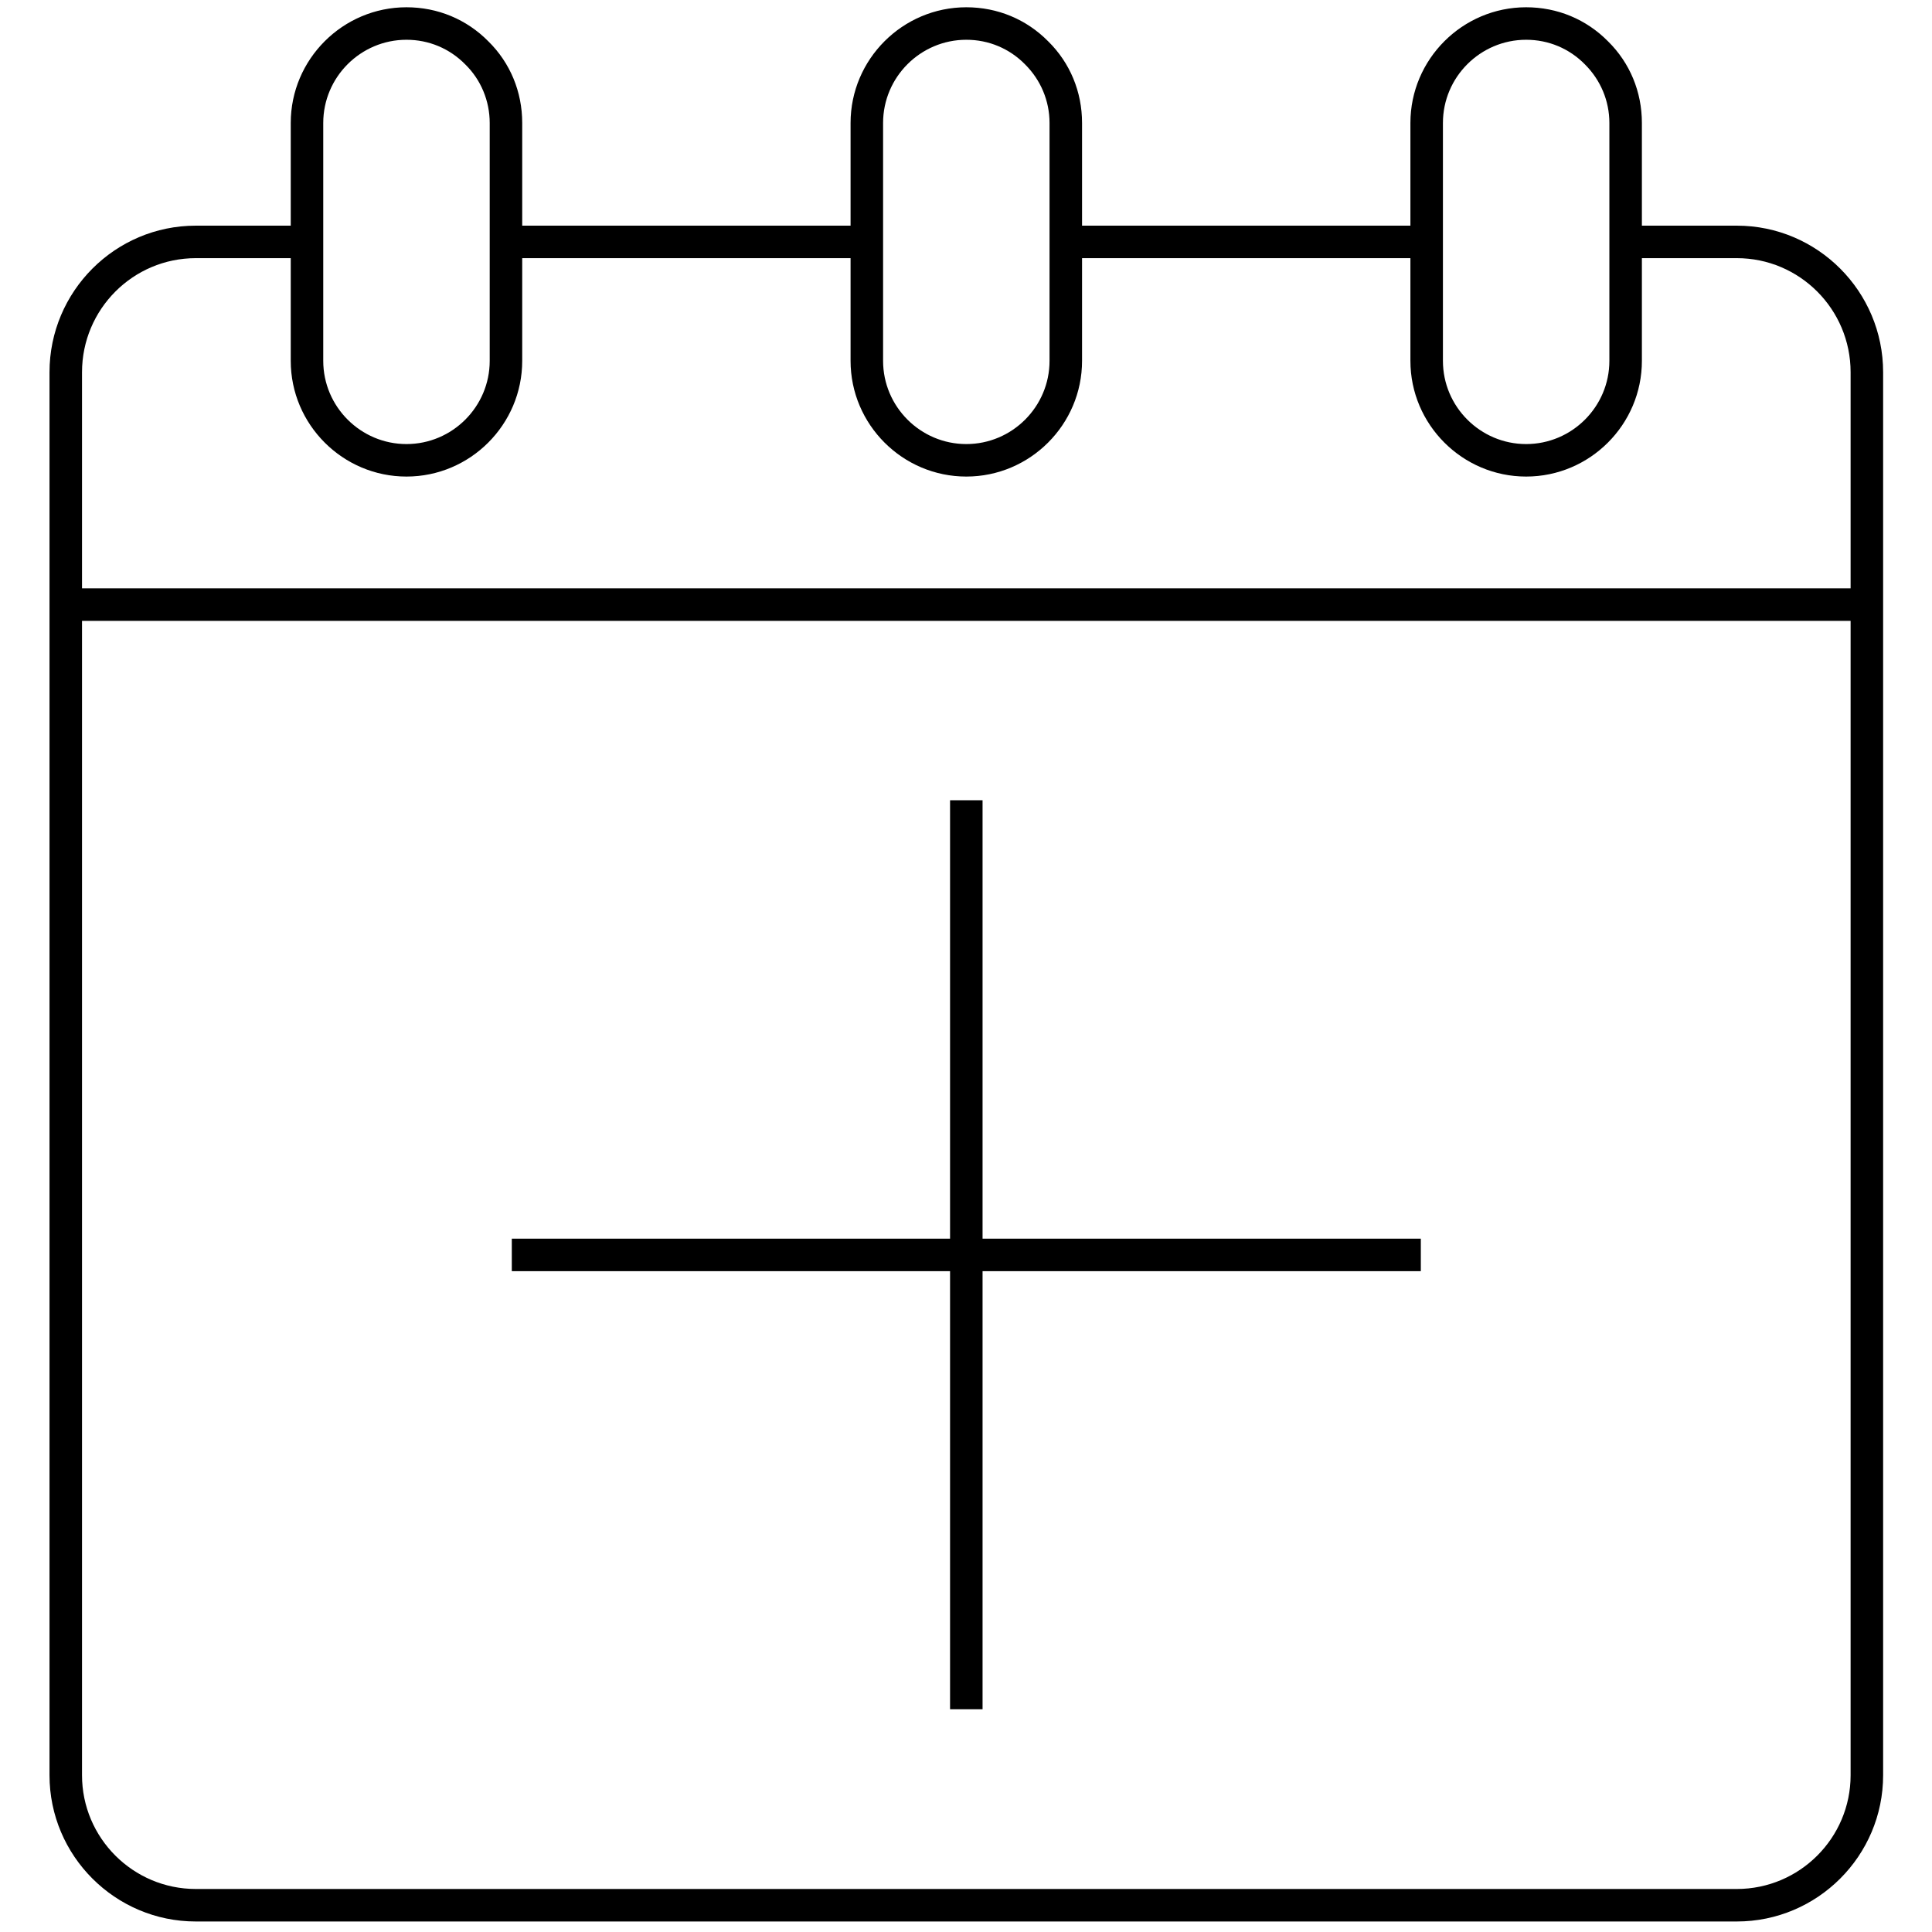
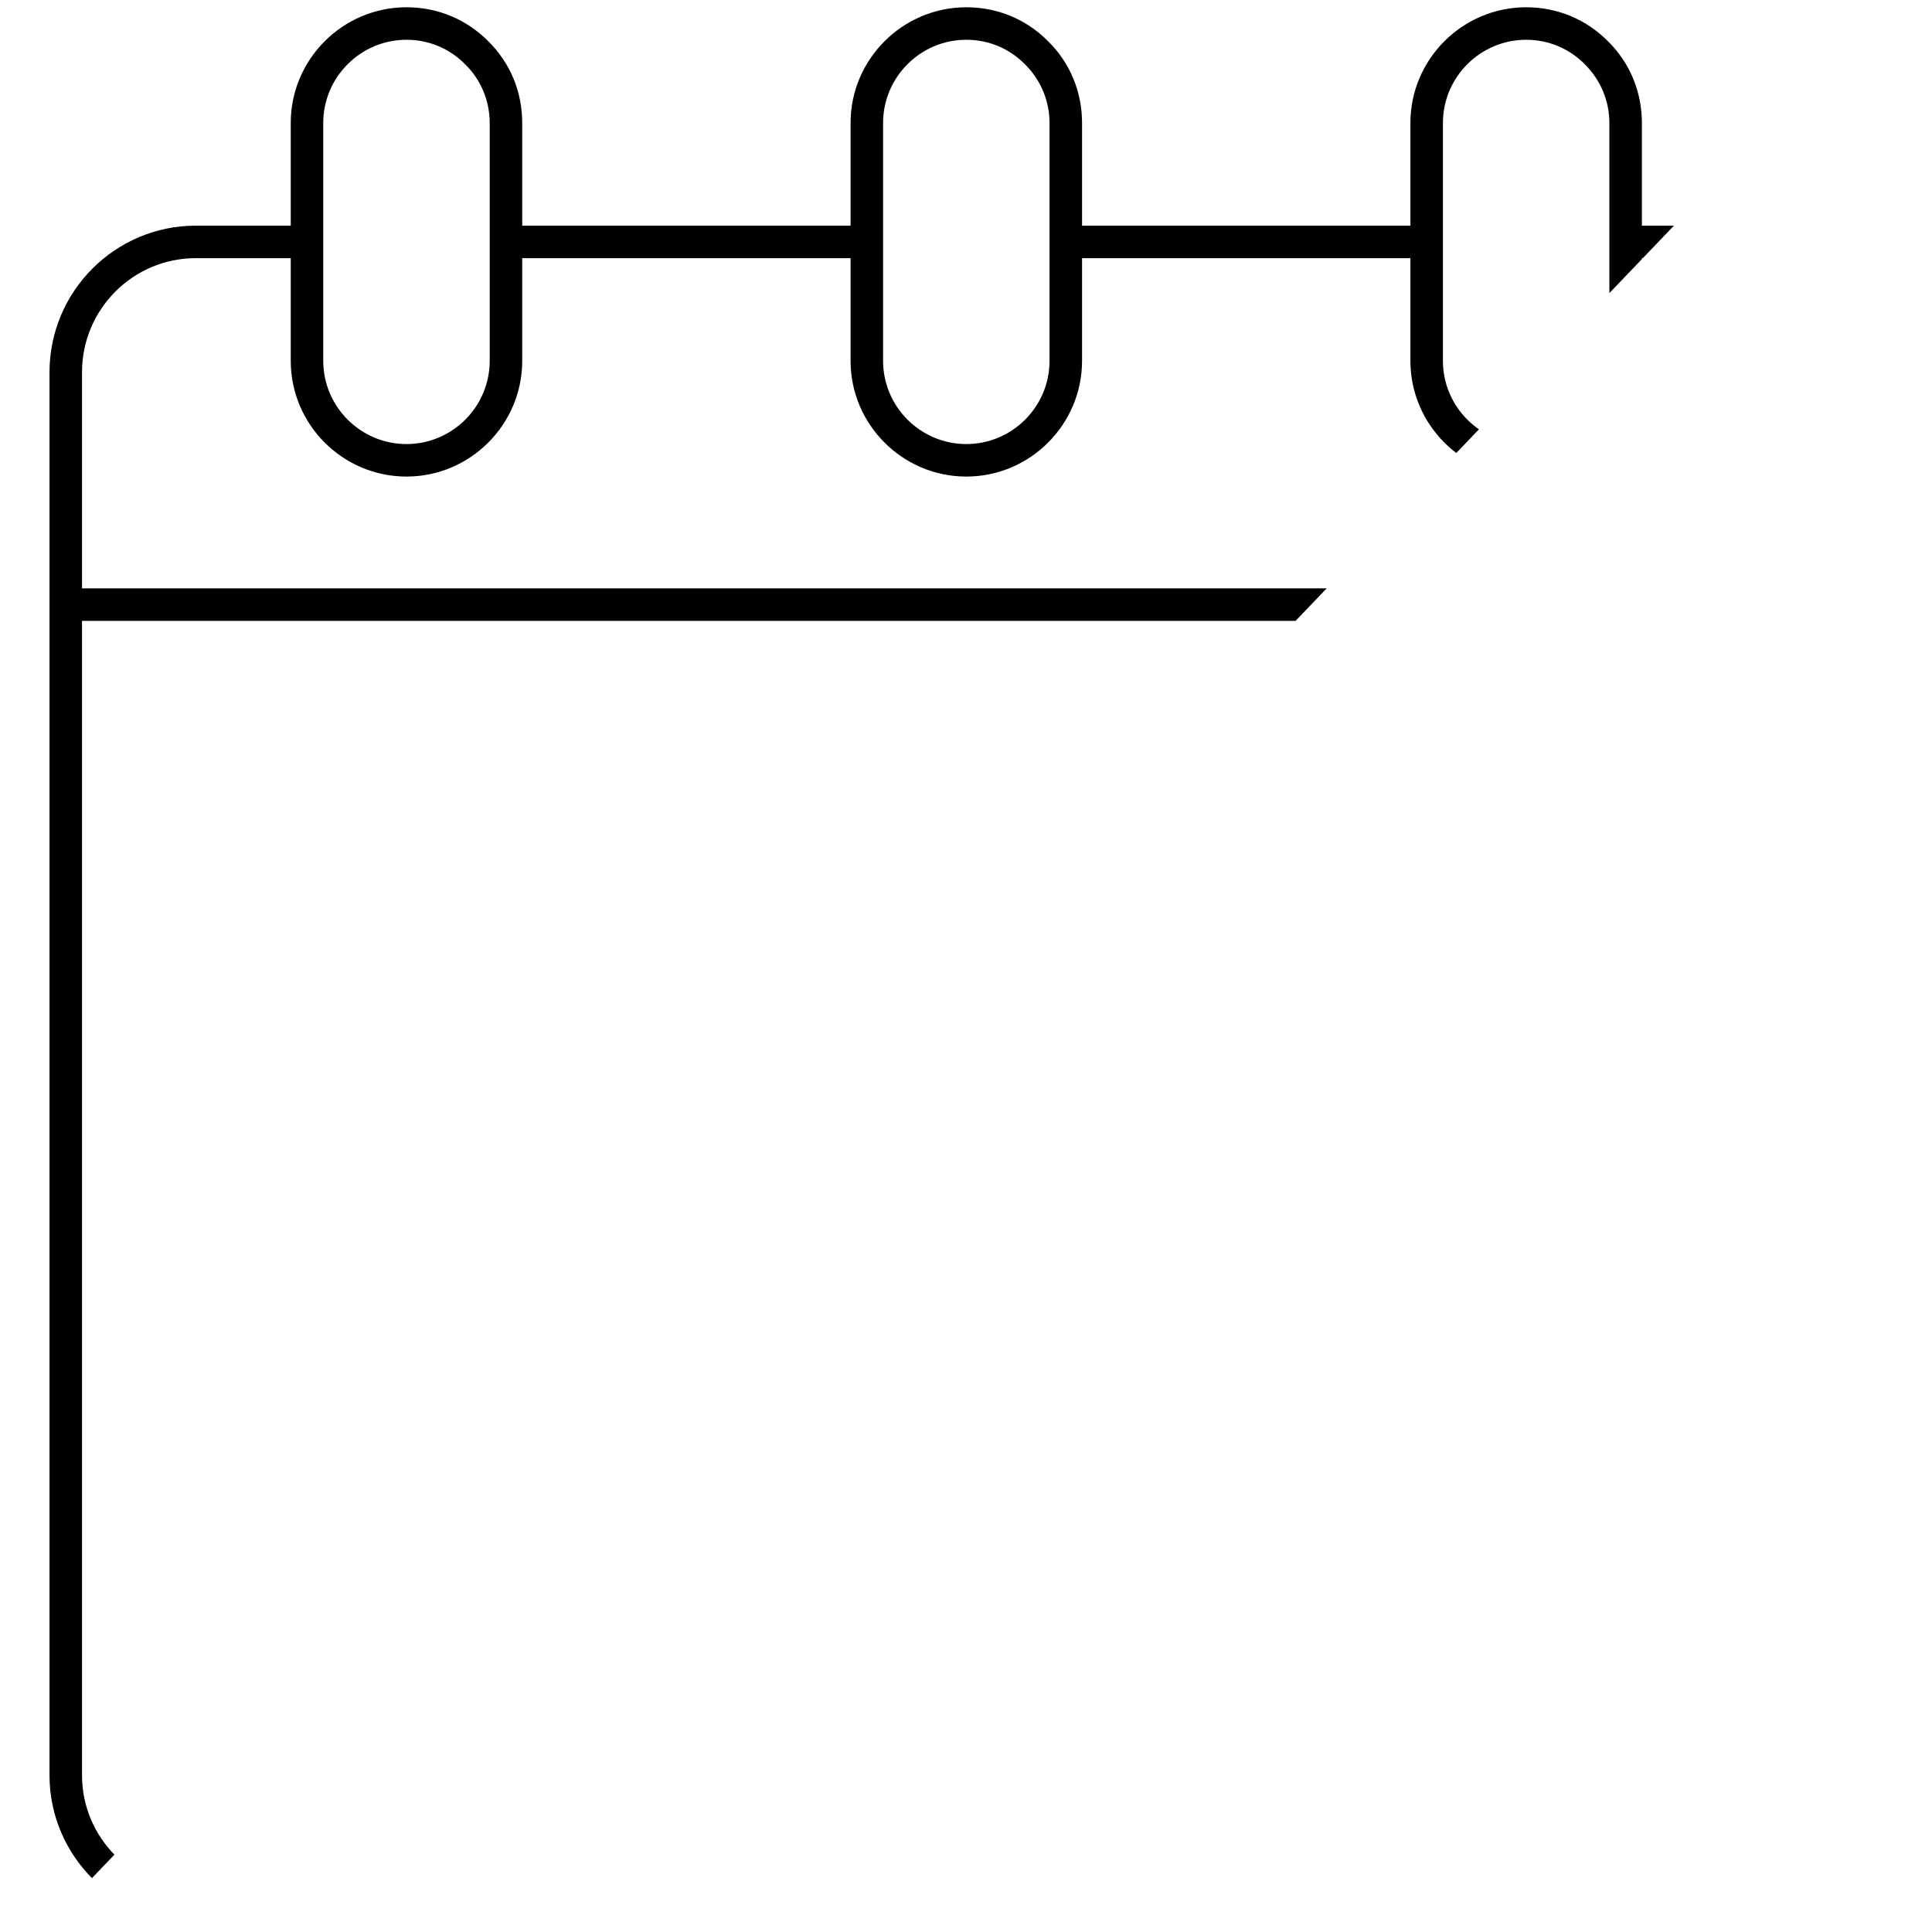
<svg xmlns="http://www.w3.org/2000/svg" width="1080" zoomAndPan="magnify" viewBox="0 0 810 810" height="1080" preserveAspectRatio="xMidYMid meet" version="1.2">
  <defs>
    <clipPath id="1a4baca334">
-       <path d="M 20.758 3 L 789.508 3 L 789.508 806 L 20.758 806 Z M 20.758 3 " />
+       <path d="M 20.758 3 L 789.508 3 L 20.758 806 Z M 20.758 3 " />
    </clipPath>
  </defs>
  <g id="9cd8ed8912">
    <g clip-rule="nonzero" clip-path="url(#1a4baca334)">
      <path style=" stroke:none;fill-rule:nonzero;fill:#000000;fill-opacity:1;" d="M 728.168 94.609 L 688.371 94.609 L 688.371 51.555 C 688.371 38.473 683.324 26.348 674.195 17.352 C 665.062 8.09 652.93 3.047 639.844 3.047 C 613.129 3.047 591.32 24.848 591.32 51.555 L 591.32 94.609 L 453.656 94.609 L 453.656 51.555 C 453.656 38.473 448.613 26.348 439.48 17.352 C 430.348 8.09 418.215 3.047 405.133 3.047 C 378.414 3.047 356.605 24.848 356.605 51.555 L 356.605 94.609 L 218.941 94.609 L 218.941 51.555 C 218.941 38.473 213.898 26.348 204.766 17.352 C 195.633 8.09 183.504 3.047 170.418 3.047 C 143.703 3.047 121.895 24.848 121.895 51.555 L 121.895 94.609 L 82.094 94.609 C 48.289 94.609 20.758 122.133 20.758 156.062 L 20.758 744.277 C 20.758 778.066 48.289 805.59 82.094 805.59 L 728.168 805.59 C 761.973 805.59 789.508 778.066 789.508 744.277 L 789.508 156.062 C 789.508 122.133 761.973 94.609 728.168 94.609 Z M 604.953 94.609 L 604.953 51.555 C 604.953 32.34 620.625 16.672 639.844 16.672 C 649.25 16.672 657.973 20.352 664.516 27.027 C 671.059 33.566 674.738 42.289 674.738 51.555 L 674.738 151.293 C 674.738 170.504 659.062 186.176 639.844 186.176 C 620.625 186.176 604.953 170.504 604.953 151.293 Z M 370.238 94.609 L 370.238 51.555 C 370.238 32.34 385.914 16.672 405.133 16.672 C 414.535 16.672 423.258 20.352 429.801 27.027 C 436.344 33.566 440.023 42.289 440.023 51.555 L 440.023 151.293 C 440.023 170.504 424.352 186.176 405.133 186.176 C 385.914 186.176 370.238 170.504 370.238 151.293 Z M 135.523 94.609 L 135.523 51.555 C 135.523 32.34 151.199 16.672 170.418 16.672 C 179.82 16.672 188.547 20.352 195.09 27.027 C 201.629 33.43 205.312 42.289 205.312 51.555 L 205.312 151.293 C 205.312 170.504 189.637 186.176 170.418 186.176 C 151.199 186.176 135.523 170.504 135.523 151.293 Z M 775.875 744.277 C 775.875 770.574 754.477 791.965 728.168 791.965 L 82.094 791.965 C 55.785 791.965 34.387 770.574 34.387 744.277 L 34.387 260.297 L 775.875 260.297 Z M 775.875 246.672 L 34.387 246.672 L 34.387 156.062 C 34.387 129.629 55.785 108.234 82.094 108.234 L 121.895 108.234 L 121.895 151.293 C 121.895 178 143.703 199.801 170.418 199.801 C 197.133 199.801 218.941 178 218.941 151.293 L 218.941 108.234 L 356.605 108.234 L 356.605 151.293 C 356.605 178 378.414 199.801 405.133 199.801 C 431.848 199.801 453.656 178 453.656 151.293 L 453.656 108.234 L 591.32 108.234 L 591.32 151.293 C 591.32 178 613.129 199.801 639.844 199.801 C 666.562 199.801 688.371 178 688.371 151.293 L 688.371 108.234 L 728.168 108.234 C 754.477 108.234 775.875 129.629 775.875 156.062 Z M 775.875 246.672 " />
    </g>
-     <path style=" stroke:none;fill-rule:nonzero;fill:#000000;fill-opacity:1;" d="M 398.316 716.617 L 411.945 716.617 L 411.945 532.945 L 595.684 532.945 L 595.684 519.316 L 411.945 519.316 L 411.945 335.508 L 398.316 335.508 L 398.316 519.316 L 214.578 519.316 L 214.578 532.945 L 398.316 532.945 Z M 398.316 716.617 " />
  </g>
</svg>